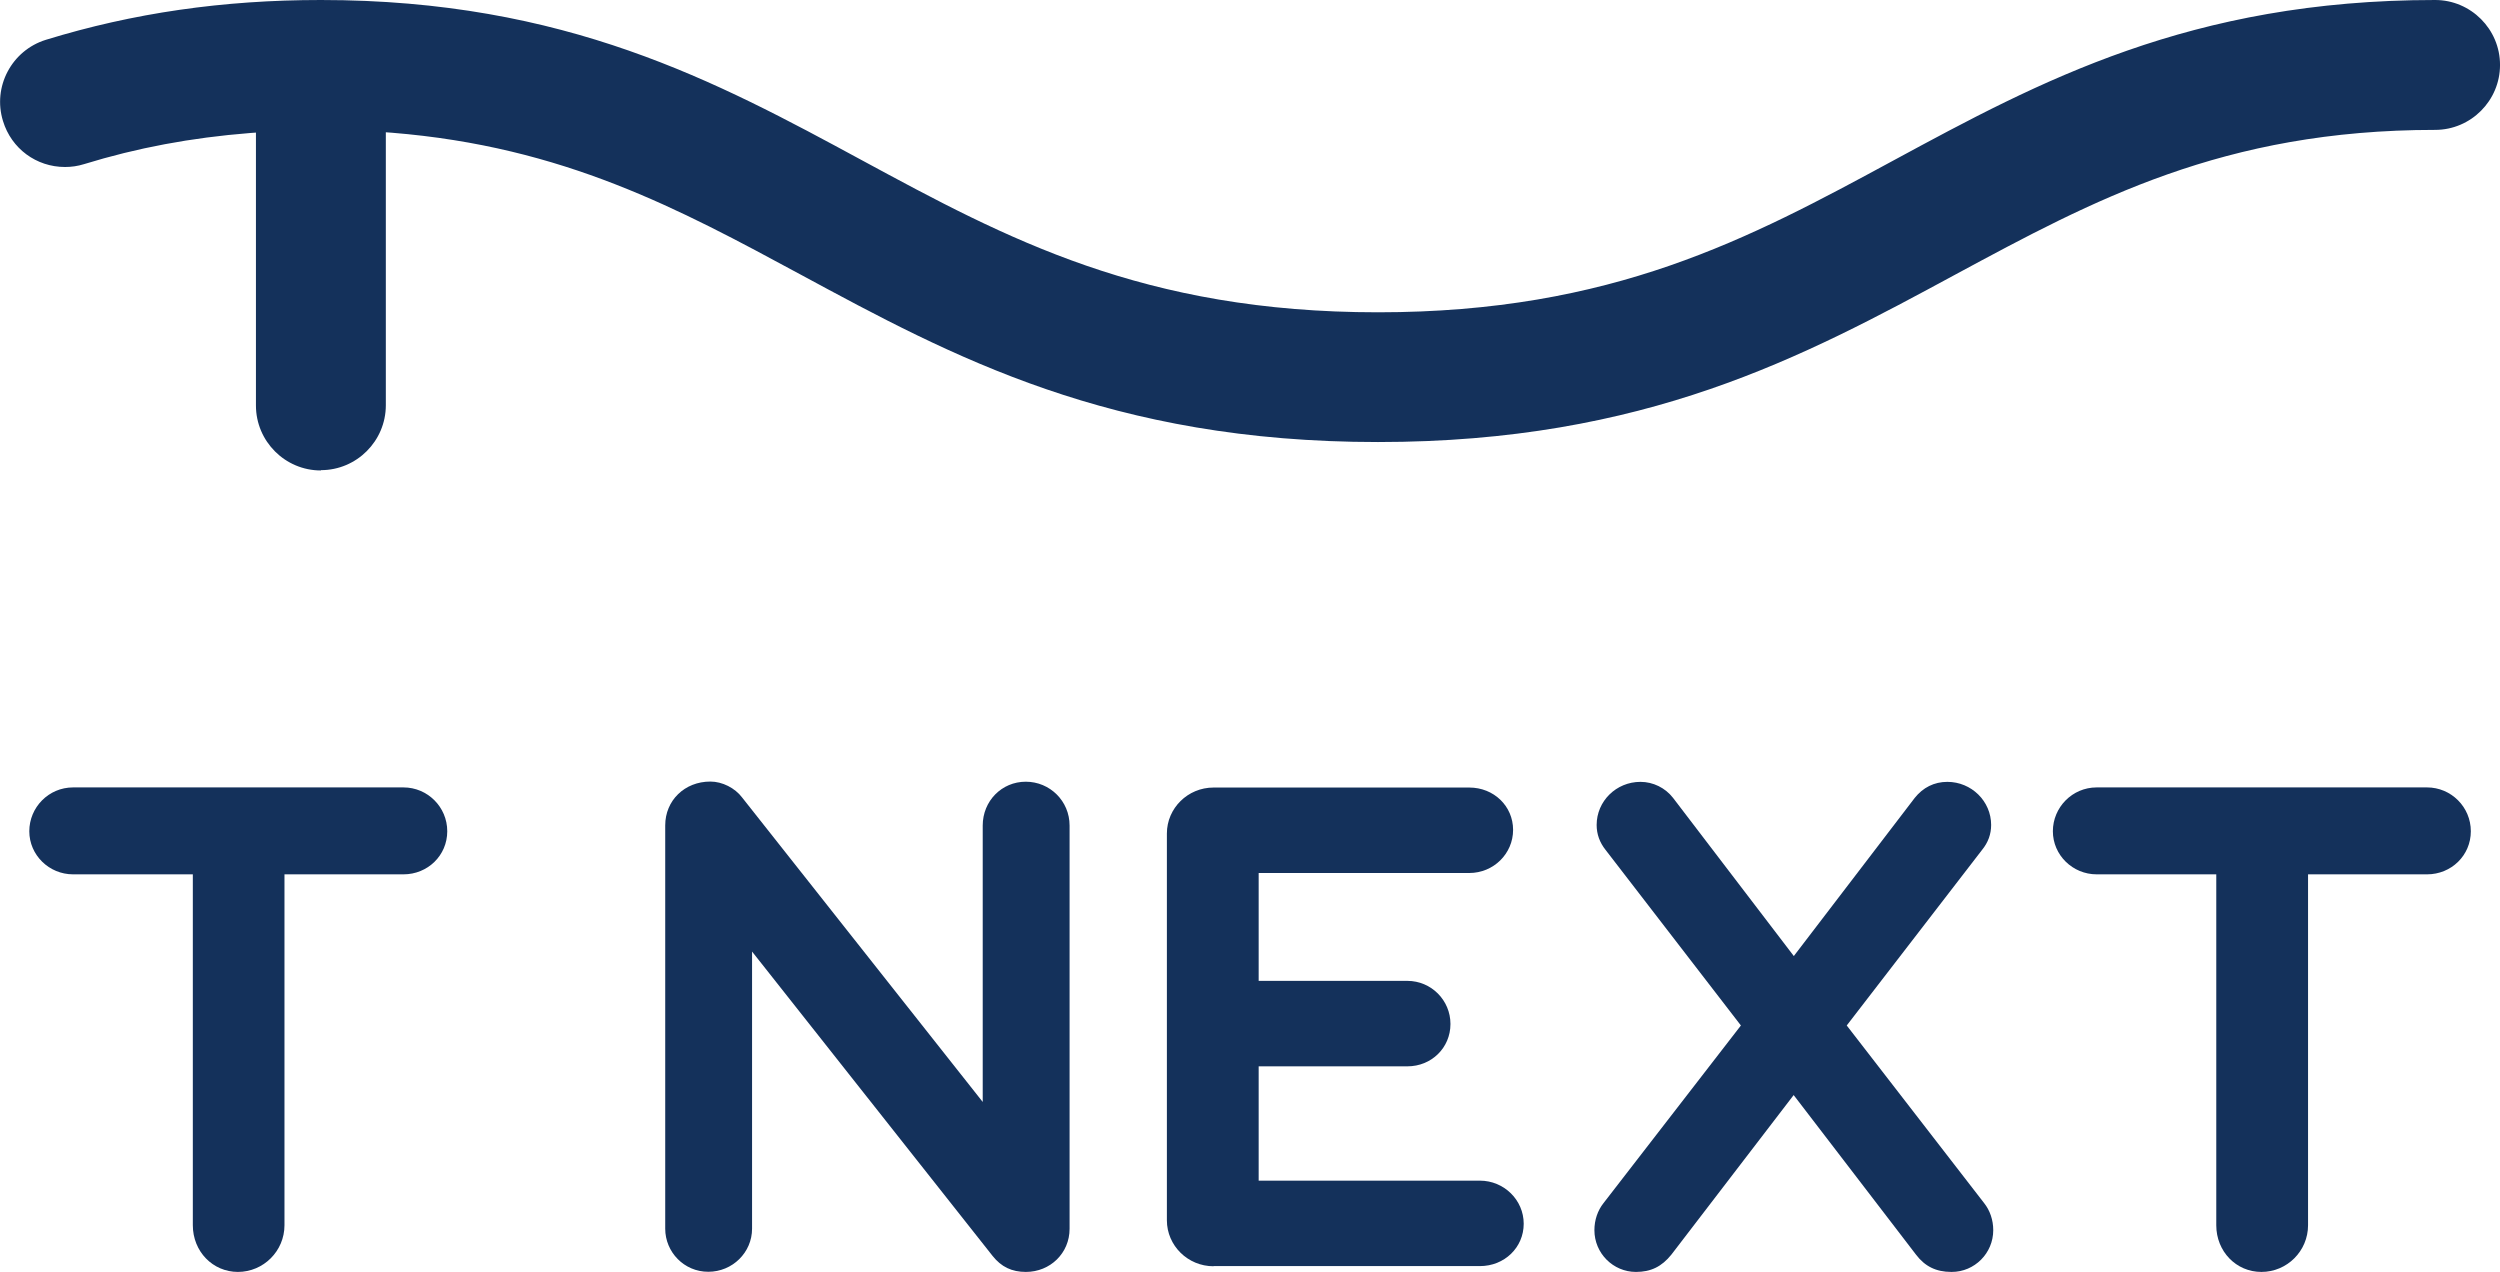
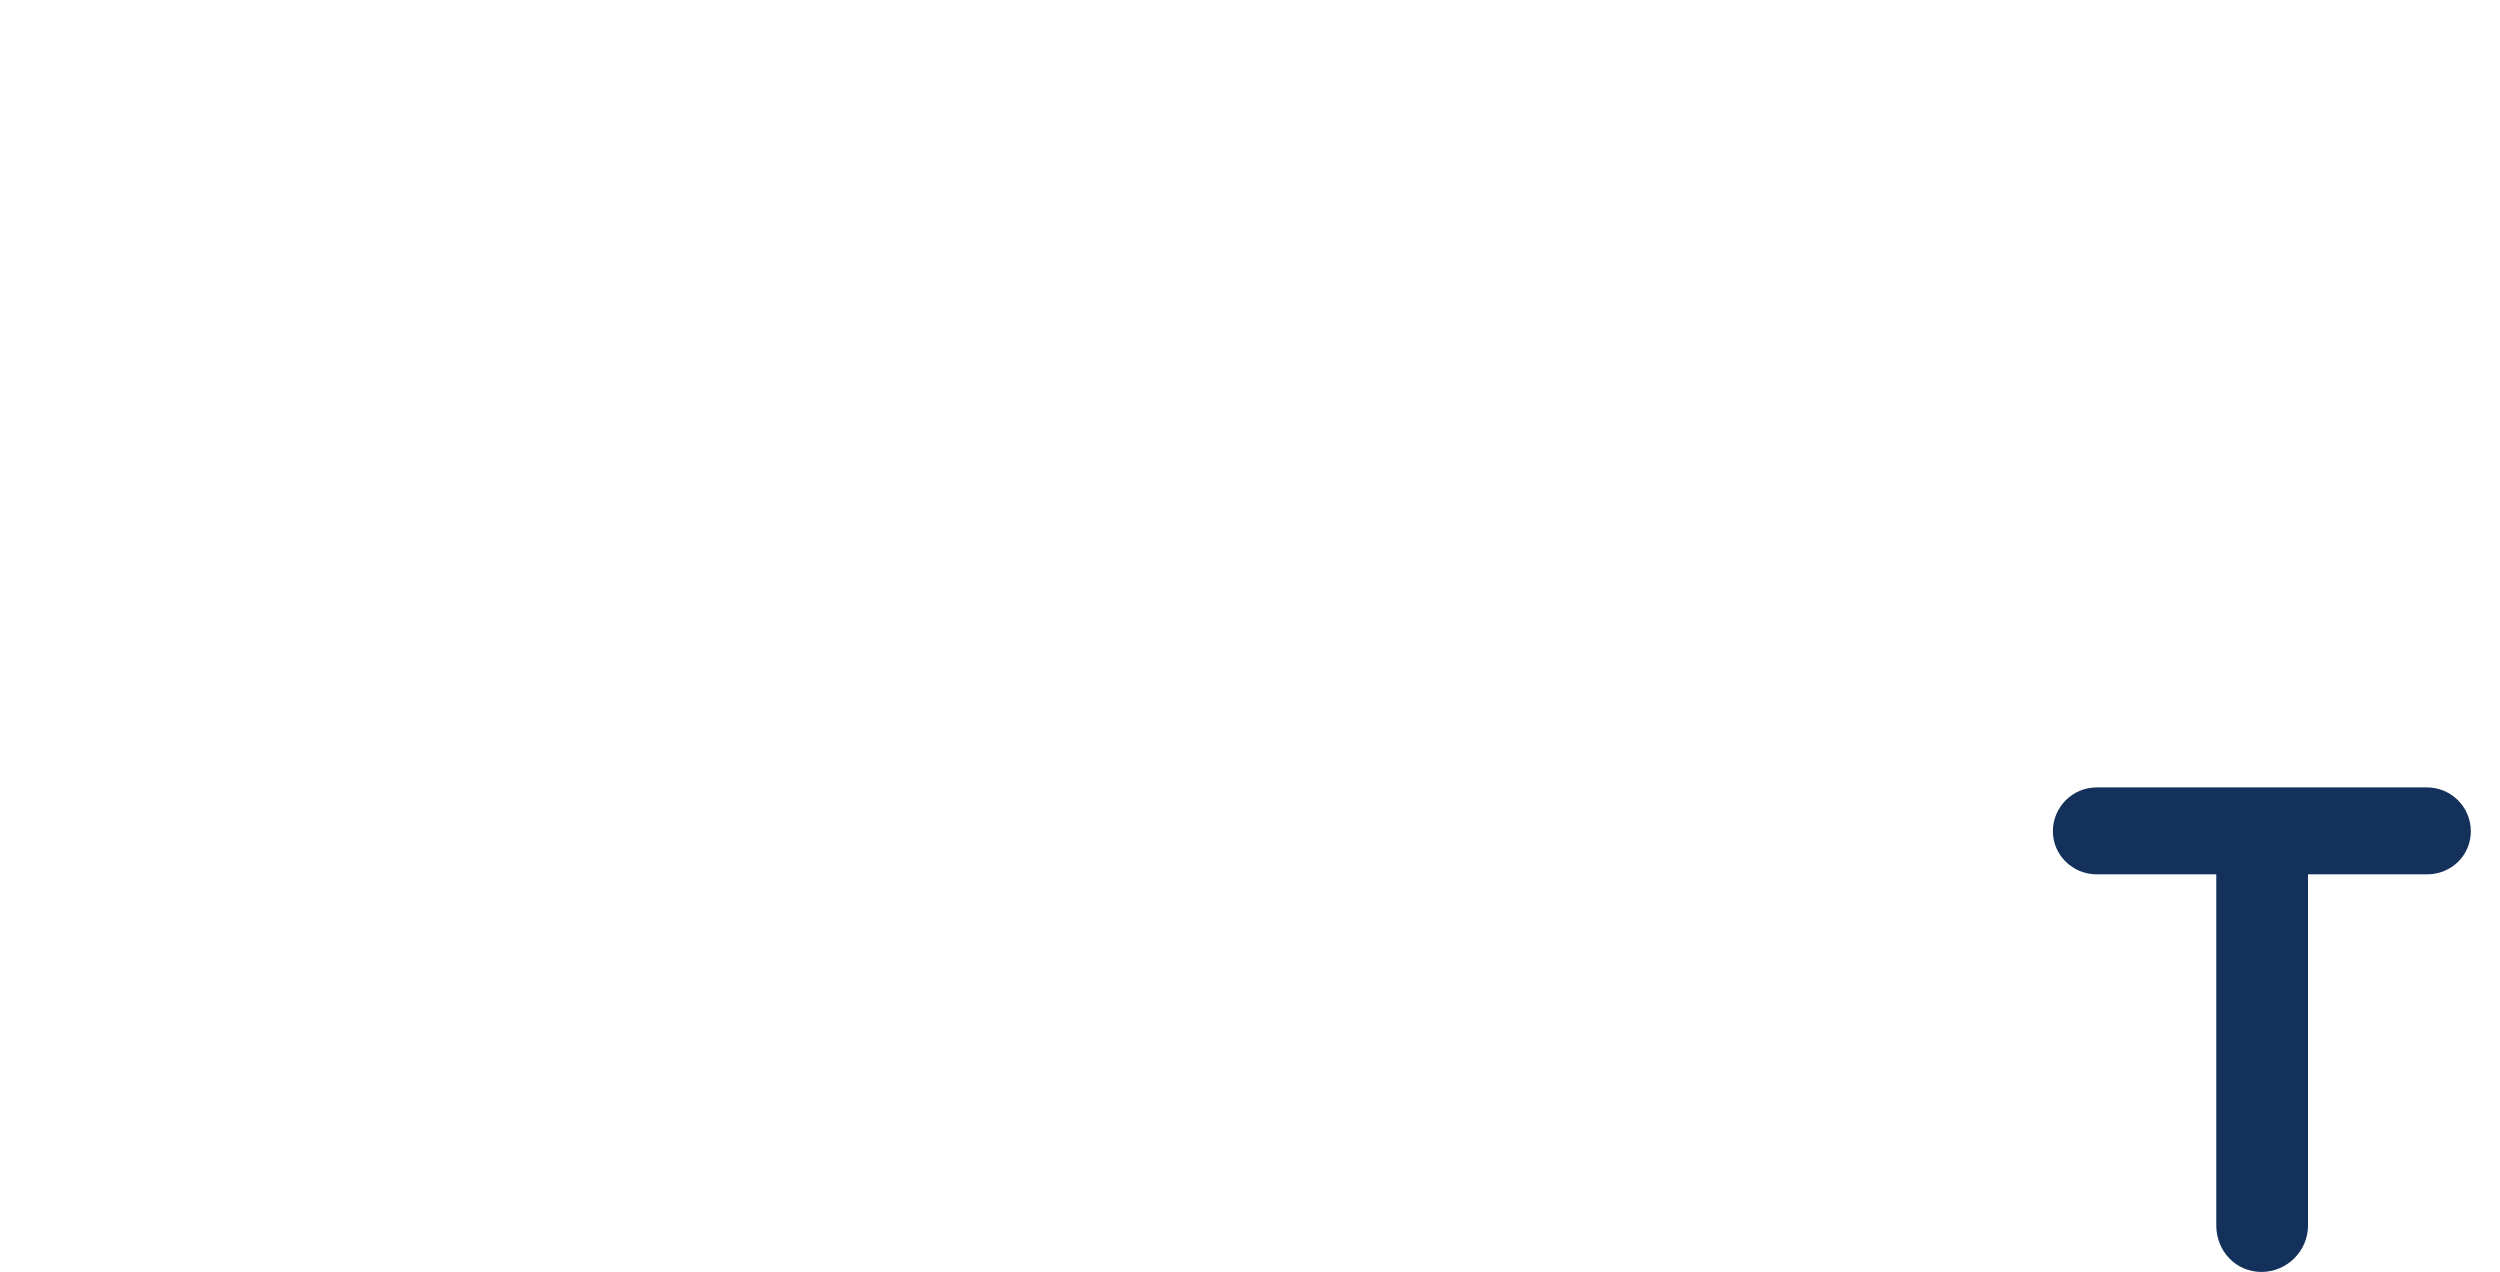
<svg xmlns="http://www.w3.org/2000/svg" width="114" height="58" viewBox="0 0 114 58" fill="none">
  <g clip-path="url(#clip0_203_2191)">
-     <path d="M10.852 58C9.7 58 8.793 57.065 8.793 55.871V39.87H3.333C2.236 39.87 1.336 38.99 1.336 37.905C1.336 36.82 2.215 35.906 3.333 35.906H18.398C19.495 35.906 20.395 36.799 20.395 37.905C20.395 39.01 19.502 39.87 18.398 39.87H12.972V55.871C12.972 57.045 12.018 58 10.845 58H10.852Z" fill="#14315B" />
-     <path d="M46.782 58C46.135 58 45.658 57.768 45.262 57.27L34.294 43.391V56.028C34.294 57.113 33.401 57.993 32.297 57.993C31.193 57.993 30.334 57.093 30.334 56.028V37.639C30.334 36.499 31.22 35.639 32.393 35.639C32.938 35.639 33.517 35.933 33.844 36.37L44.812 50.249V37.645C44.812 36.526 45.678 35.646 46.776 35.646C47.873 35.646 48.773 36.526 48.773 37.645V56.035C48.773 57.14 47.893 58 46.776 58H46.782Z" fill="#14315B" />
-     <path d="M55.337 57.741C54.164 57.741 53.21 56.799 53.21 55.646V38.007C53.21 36.854 54.164 35.912 55.337 35.912H67C68.118 35.912 68.997 36.758 68.997 37.843C68.997 38.928 68.104 39.809 67 39.809H57.395V44.728H64.178C65.262 44.728 66.141 45.609 66.141 46.694C66.141 47.779 65.275 48.625 64.178 48.625H57.395V53.838H67.484C68.581 53.838 69.481 54.718 69.481 55.803C69.481 56.888 68.602 57.734 67.484 57.734H55.337V57.741Z" fill="#14315B" />
-     <path d="M88.983 58C88.288 58 87.776 57.748 87.368 57.209L81.791 49.935L76.216 57.209C75.779 57.755 75.282 58 74.6 58C73.557 58 72.705 57.147 72.705 56.096C72.705 55.632 72.855 55.196 73.121 54.861L79.385 46.762L73.216 38.758C72.944 38.417 72.807 38.035 72.807 37.618C72.807 36.533 73.7 35.653 74.805 35.653C75.384 35.653 75.936 35.926 76.291 36.383L81.798 43.596L87.313 36.383C87.688 35.912 88.199 35.653 88.799 35.653C89.896 35.653 90.796 36.533 90.796 37.618C90.796 38.035 90.66 38.417 90.38 38.758L84.211 46.762L90.476 54.861C90.742 55.196 90.892 55.632 90.892 56.096C90.892 57.147 90.04 58 88.997 58H88.983Z" fill="#14315B" />
    <path d="M103.12 58C101.968 58 101.062 57.065 101.062 55.871V39.87H95.609C94.511 39.87 93.611 38.99 93.611 37.905C93.611 36.82 94.491 35.906 95.609 35.906H110.673C111.771 35.906 112.67 36.799 112.67 37.905C112.67 39.01 111.777 39.87 110.673 39.87H105.247V55.871C105.247 57.045 104.293 58 103.12 58Z" fill="#14315B" />
-     <path d="M14.629 21.453C13 21.453 11.671 20.123 11.671 18.492V6.046L11.398 6.066C8.719 6.278 6.244 6.742 3.831 7.485C3.545 7.574 3.259 7.615 2.966 7.615C1.657 7.615 0.519 6.776 0.137 5.52C-0.347 3.958 0.532 2.3 2.093 1.815C6.067 0.594 10.164 0 14.629 0C25.794 0 32.665 3.712 39.305 7.308C45.903 10.877 52.133 14.241 62.836 14.241C73.537 14.241 79.768 10.877 86.359 7.308C93.006 3.712 99.877 0 111.042 0C112.671 0 114.001 1.331 114.001 2.961C114.001 4.592 112.671 5.923 111.042 5.923C101.376 5.923 95.453 9.13 89.175 12.514C82.222 16.274 75.037 20.157 62.836 20.157C50.634 20.157 43.442 16.267 36.496 12.514C30.948 9.519 25.713 6.687 17.867 6.052L17.594 6.032V18.478C17.594 20.109 16.265 21.439 14.636 21.439L14.629 21.453Z" fill="#14315B" />
  </g>
  <defs>
    <clipPath id="clip0_203_2191">
      <rect width="114" height="58" fill="white" />
    </clipPath>
  </defs>
</svg>